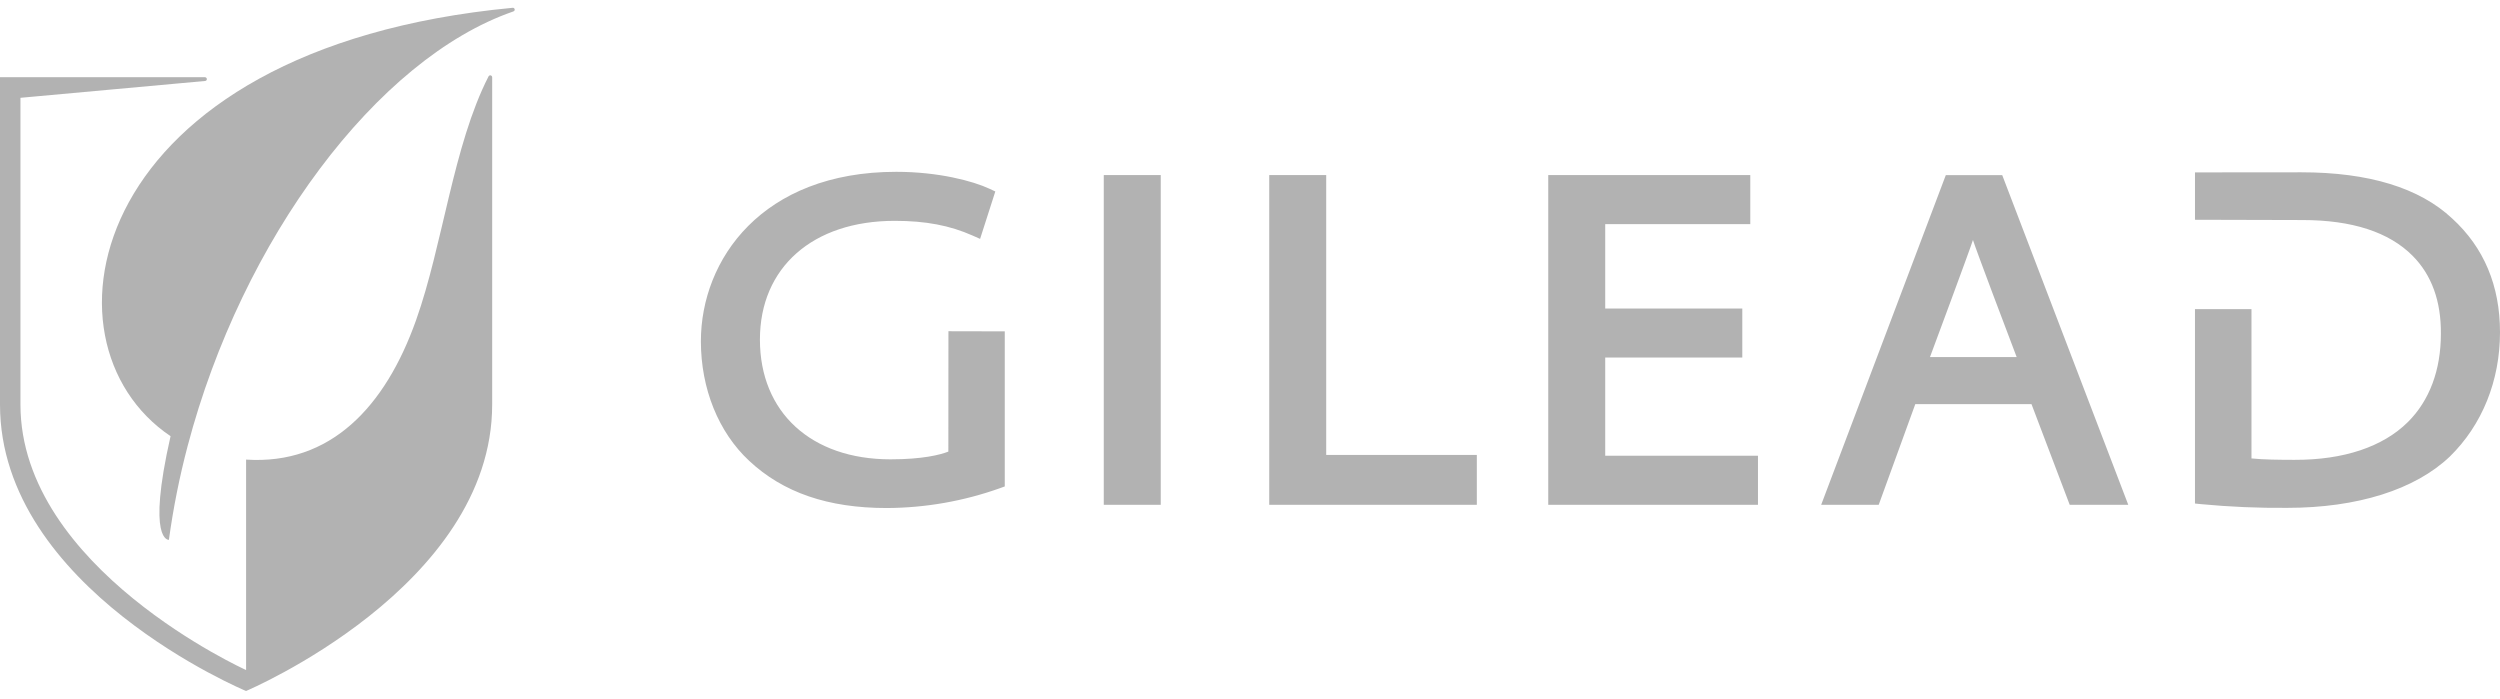
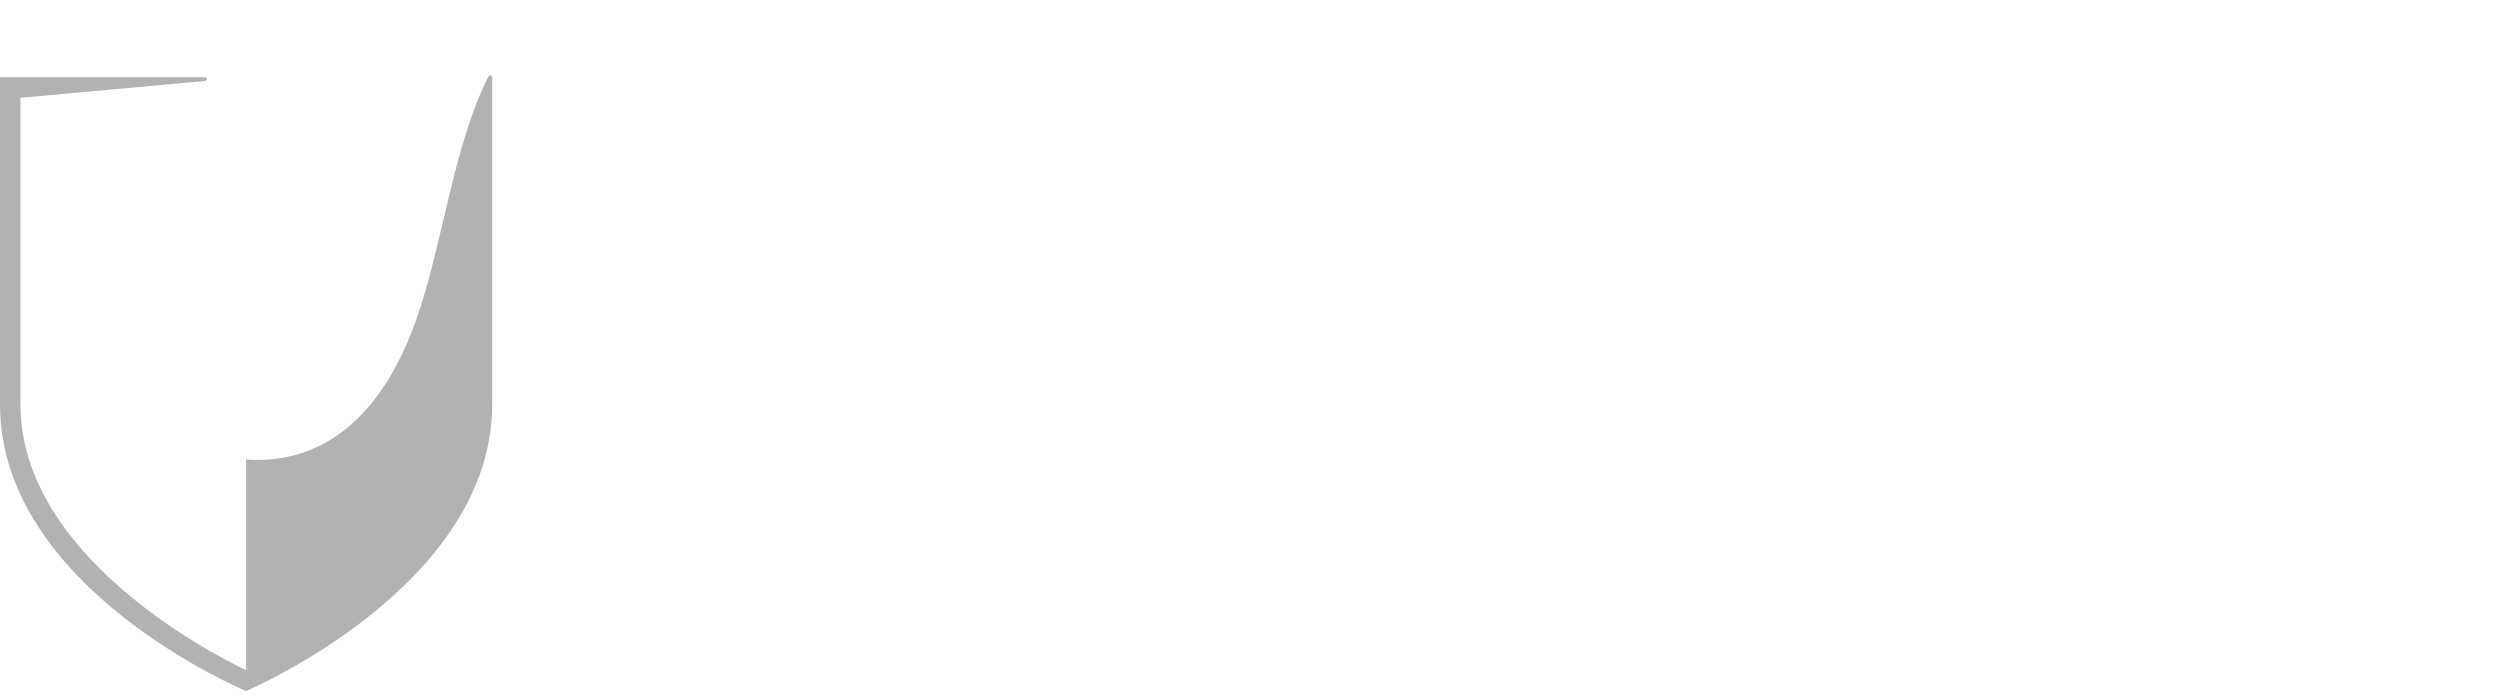
<svg xmlns="http://www.w3.org/2000/svg" width="161" height="45" viewBox="0 0 161 45" fill="none">
  <g clip-path="url(#clip0_121_11309)">
-     <path fill-rule="evenodd" clip-rule="evenodd" d="M61.079 21.331L61.074 29.084C60.545 29.288 59.426 29.581 57.346 29.581C52.239 29.581 48.939 26.554 48.939 21.868C48.939 17.224 52.347 14.222 57.62 14.222C59.615 14.222 61.167 14.517 62.65 15.176L63.118 15.384L64.098 12.331L63.733 12.16C62.652 11.655 60.427 11.065 57.718 11.065C49.074 11.065 45.137 16.722 45.137 21.978C45.137 25.028 46.269 27.834 48.244 29.674C50.429 31.721 53.326 32.717 57.103 32.717C59.593 32.707 62.062 32.274 64.406 31.436L64.707 31.326V21.339L61.079 21.331ZM71.083 32.509H74.752V11.276H71.083L71.083 32.509ZM85.408 29.297V11.276H81.739V32.508H95.108V29.296L85.408 29.297ZM103.376 29.351V23.026H112.204V19.869H103.376V14.433H112.718V11.276H99.707V32.508H113.214V29.35L103.376 29.351ZM128.943 11.277H125.31L117.284 32.508H120.989L123.345 26.025H130.828L133.289 32.508H137.06L128.943 11.277ZM127.058 15.454C127.262 16.098 129.28 21.449 129.874 22.996H124.29C124.29 22.996 126.86 16.094 127.058 15.454ZM157.923 14.073C155.821 12.099 152.55 11.096 148.205 11.096L141.357 11.102V14.153L148.283 14.171C151.471 14.171 153.855 14.945 155.372 16.473C156.6 17.707 157.212 19.4 157.193 21.503C157.193 23.835 156.459 25.794 155.074 27.174C153.459 28.779 150.933 29.623 147.769 29.614C146.81 29.614 145.762 29.602 144.995 29.523V19.91H141.356V32.427L141.768 32.469C143.606 32.643 145.452 32.722 147.298 32.706C151.811 32.706 155.531 31.534 157.767 29.404C159.853 27.364 161 24.52 161 21.395C161 18.403 159.965 15.94 157.923 14.072V14.073Z" fill="#B2B2B2" />
-     <path fill-rule="evenodd" clip-rule="evenodd" d="M33.148 0.621C33.148 0.59 33.136 0.56 33.114 0.537C33.092 0.515 33.062 0.501 33.031 0.5H33.027L33.014 0.502C5.496 3.111 1.987 22.045 10.984 28.09C9.433 34.925 10.877 34.766 10.877 34.766C11.156 32.729 11.559 30.711 12.084 28.723C15.594 15.401 24.281 3.778 33.04 0.744V0.74C33.069 0.737 33.097 0.723 33.117 0.701C33.136 0.679 33.148 0.651 33.148 0.621L33.148 0.621Z" fill="#B2B2B2" />
    <path fill-rule="evenodd" clip-rule="evenodd" d="M31.694 4.971C31.693 4.943 31.683 4.915 31.664 4.894C31.646 4.872 31.62 4.858 31.592 4.853C31.564 4.849 31.535 4.854 31.511 4.868C31.486 4.882 31.467 4.905 31.457 4.931C29.184 9.38 28.527 15.75 26.794 20.622C24.812 26.199 21.29 29.953 15.848 29.598V43.15C15.848 43.15 1.317 36.594 1.317 26.052V6.299L13.191 5.216H13.196C13.228 5.217 13.26 5.205 13.283 5.183C13.306 5.161 13.32 5.131 13.321 5.099C13.322 5.066 13.31 5.035 13.288 5.012C13.266 4.988 13.236 4.975 13.204 4.974V4.97H0V26.053C0 37.914 15.845 44.5 15.845 44.5C15.845 44.5 31.696 37.804 31.696 26.053V4.971H31.694Z" fill="#B2B2B2" />
  </g>
  <defs>
    <clipPath id="clip0_121_11309">
      <rect width="161" height="44" fill="white" transform="translate(0 0.5)" />
    </clipPath>
  </defs>
</svg>